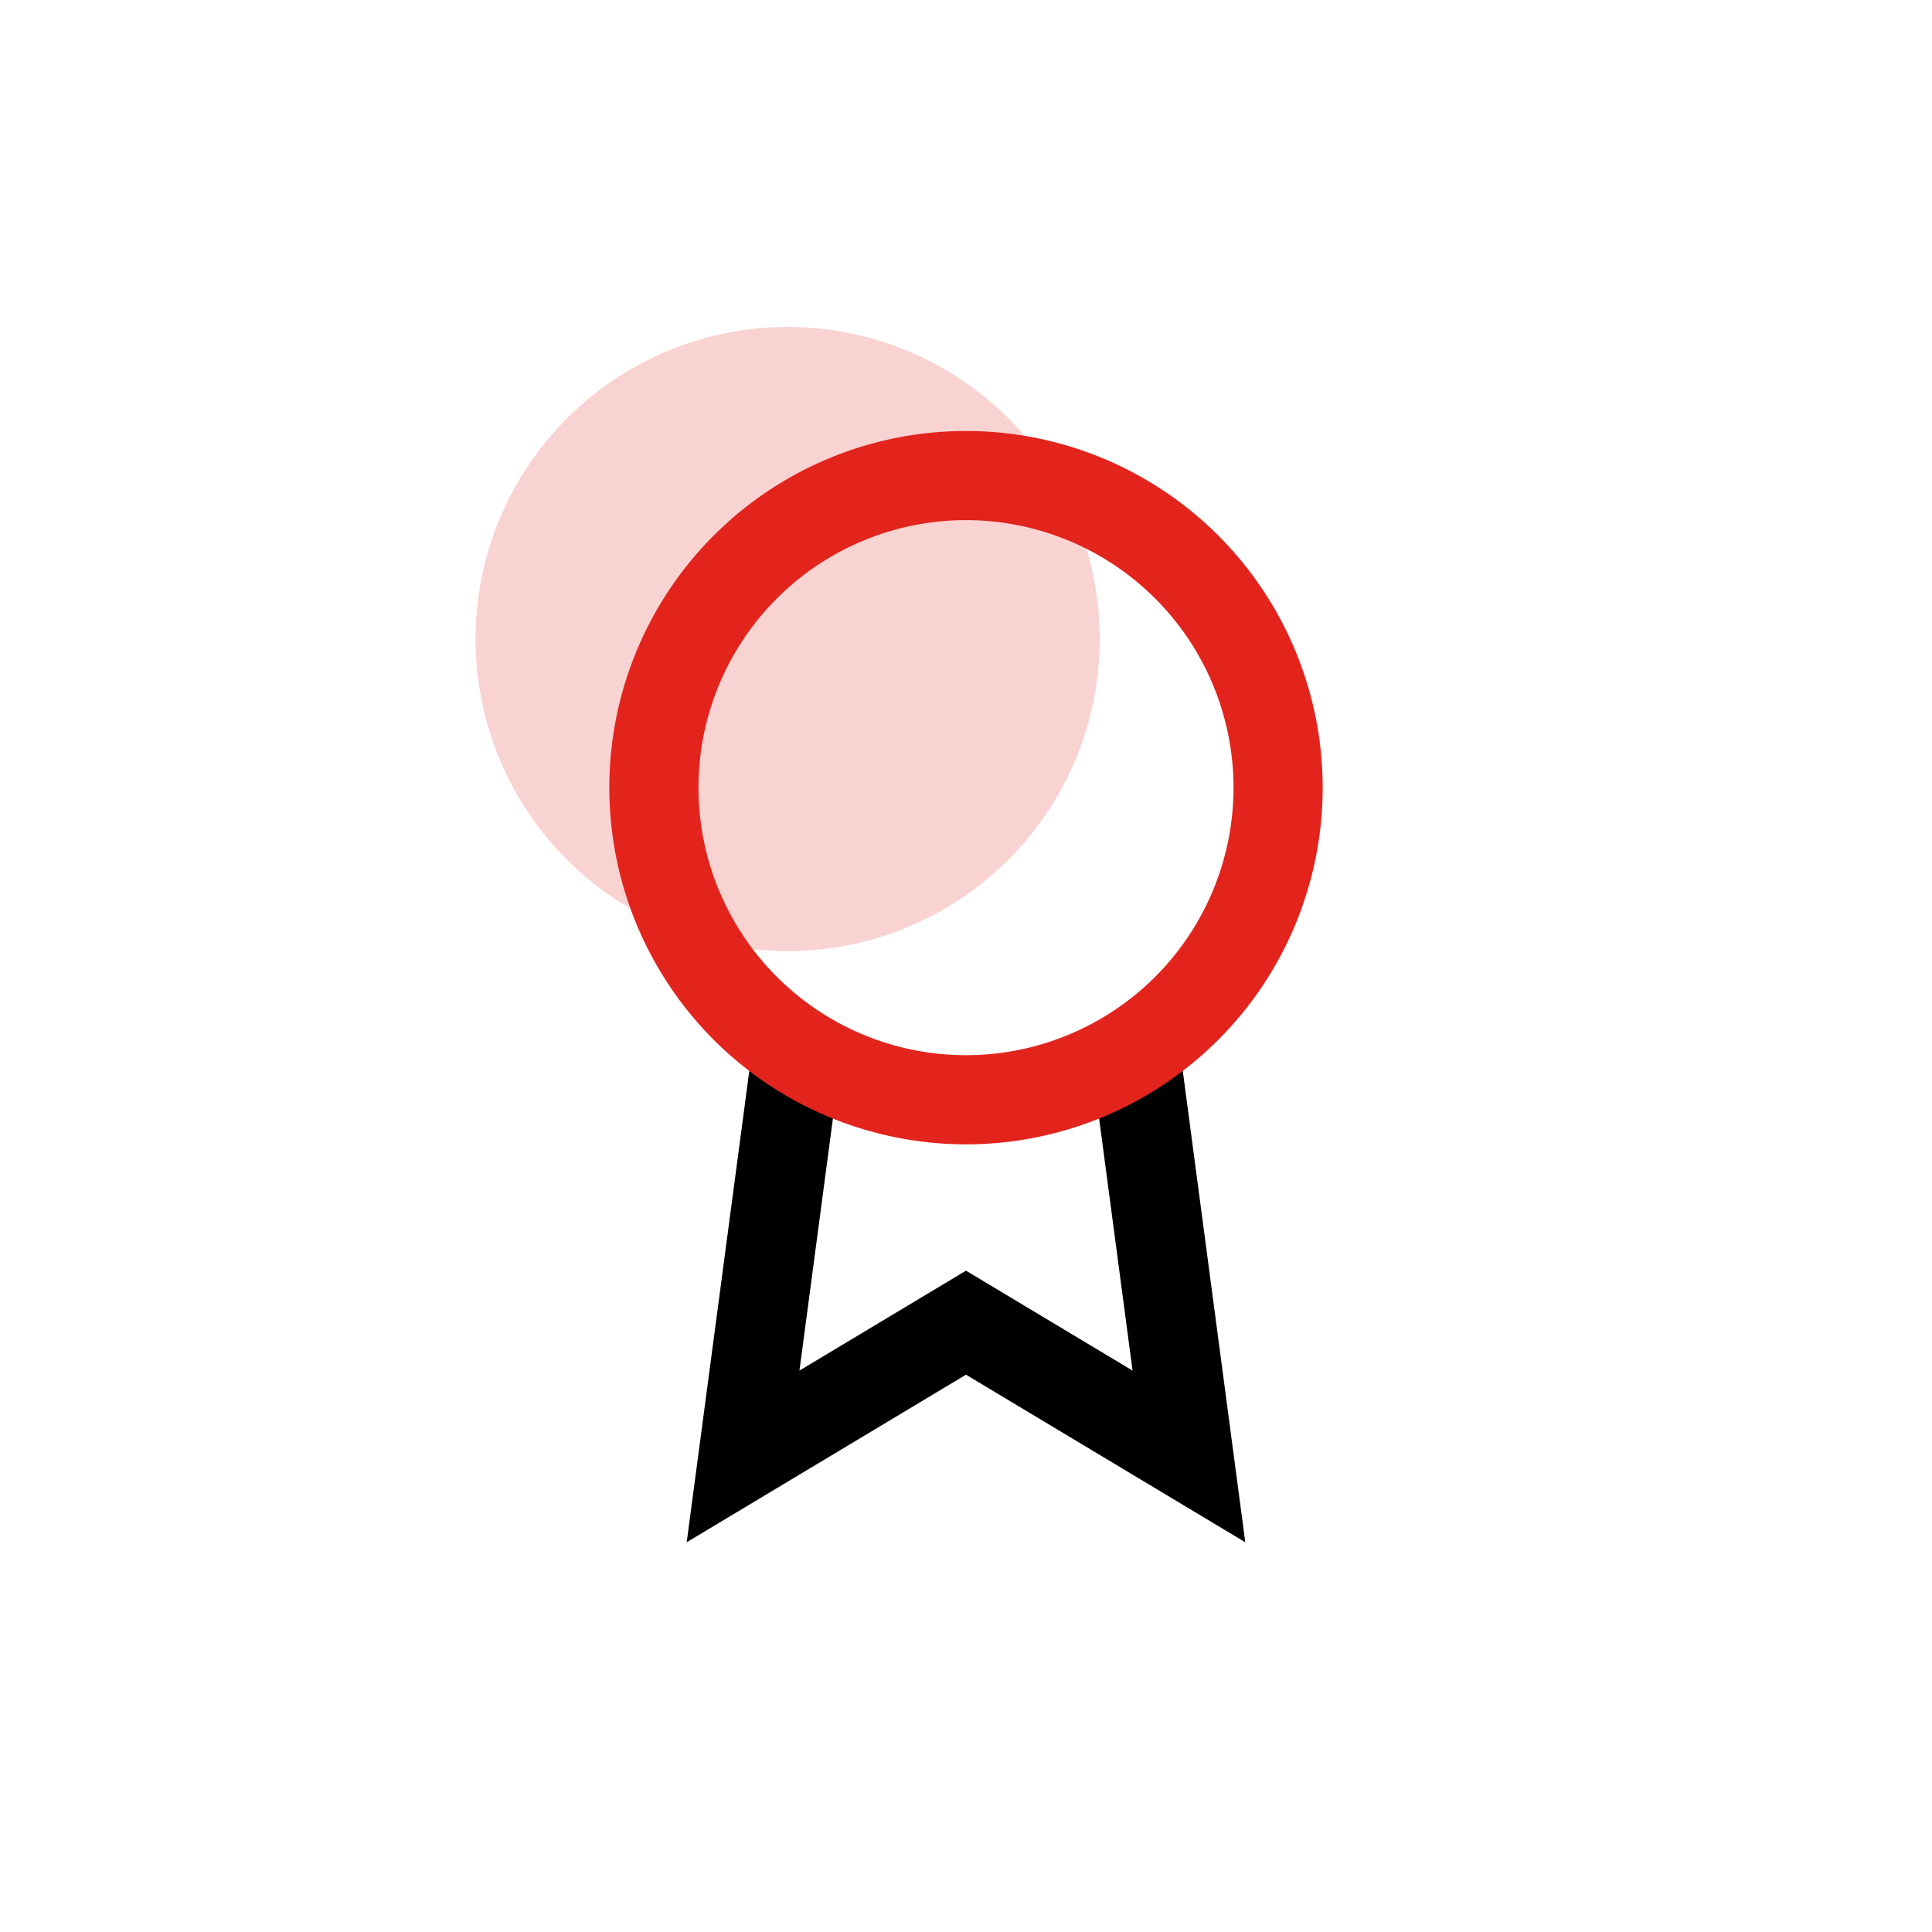
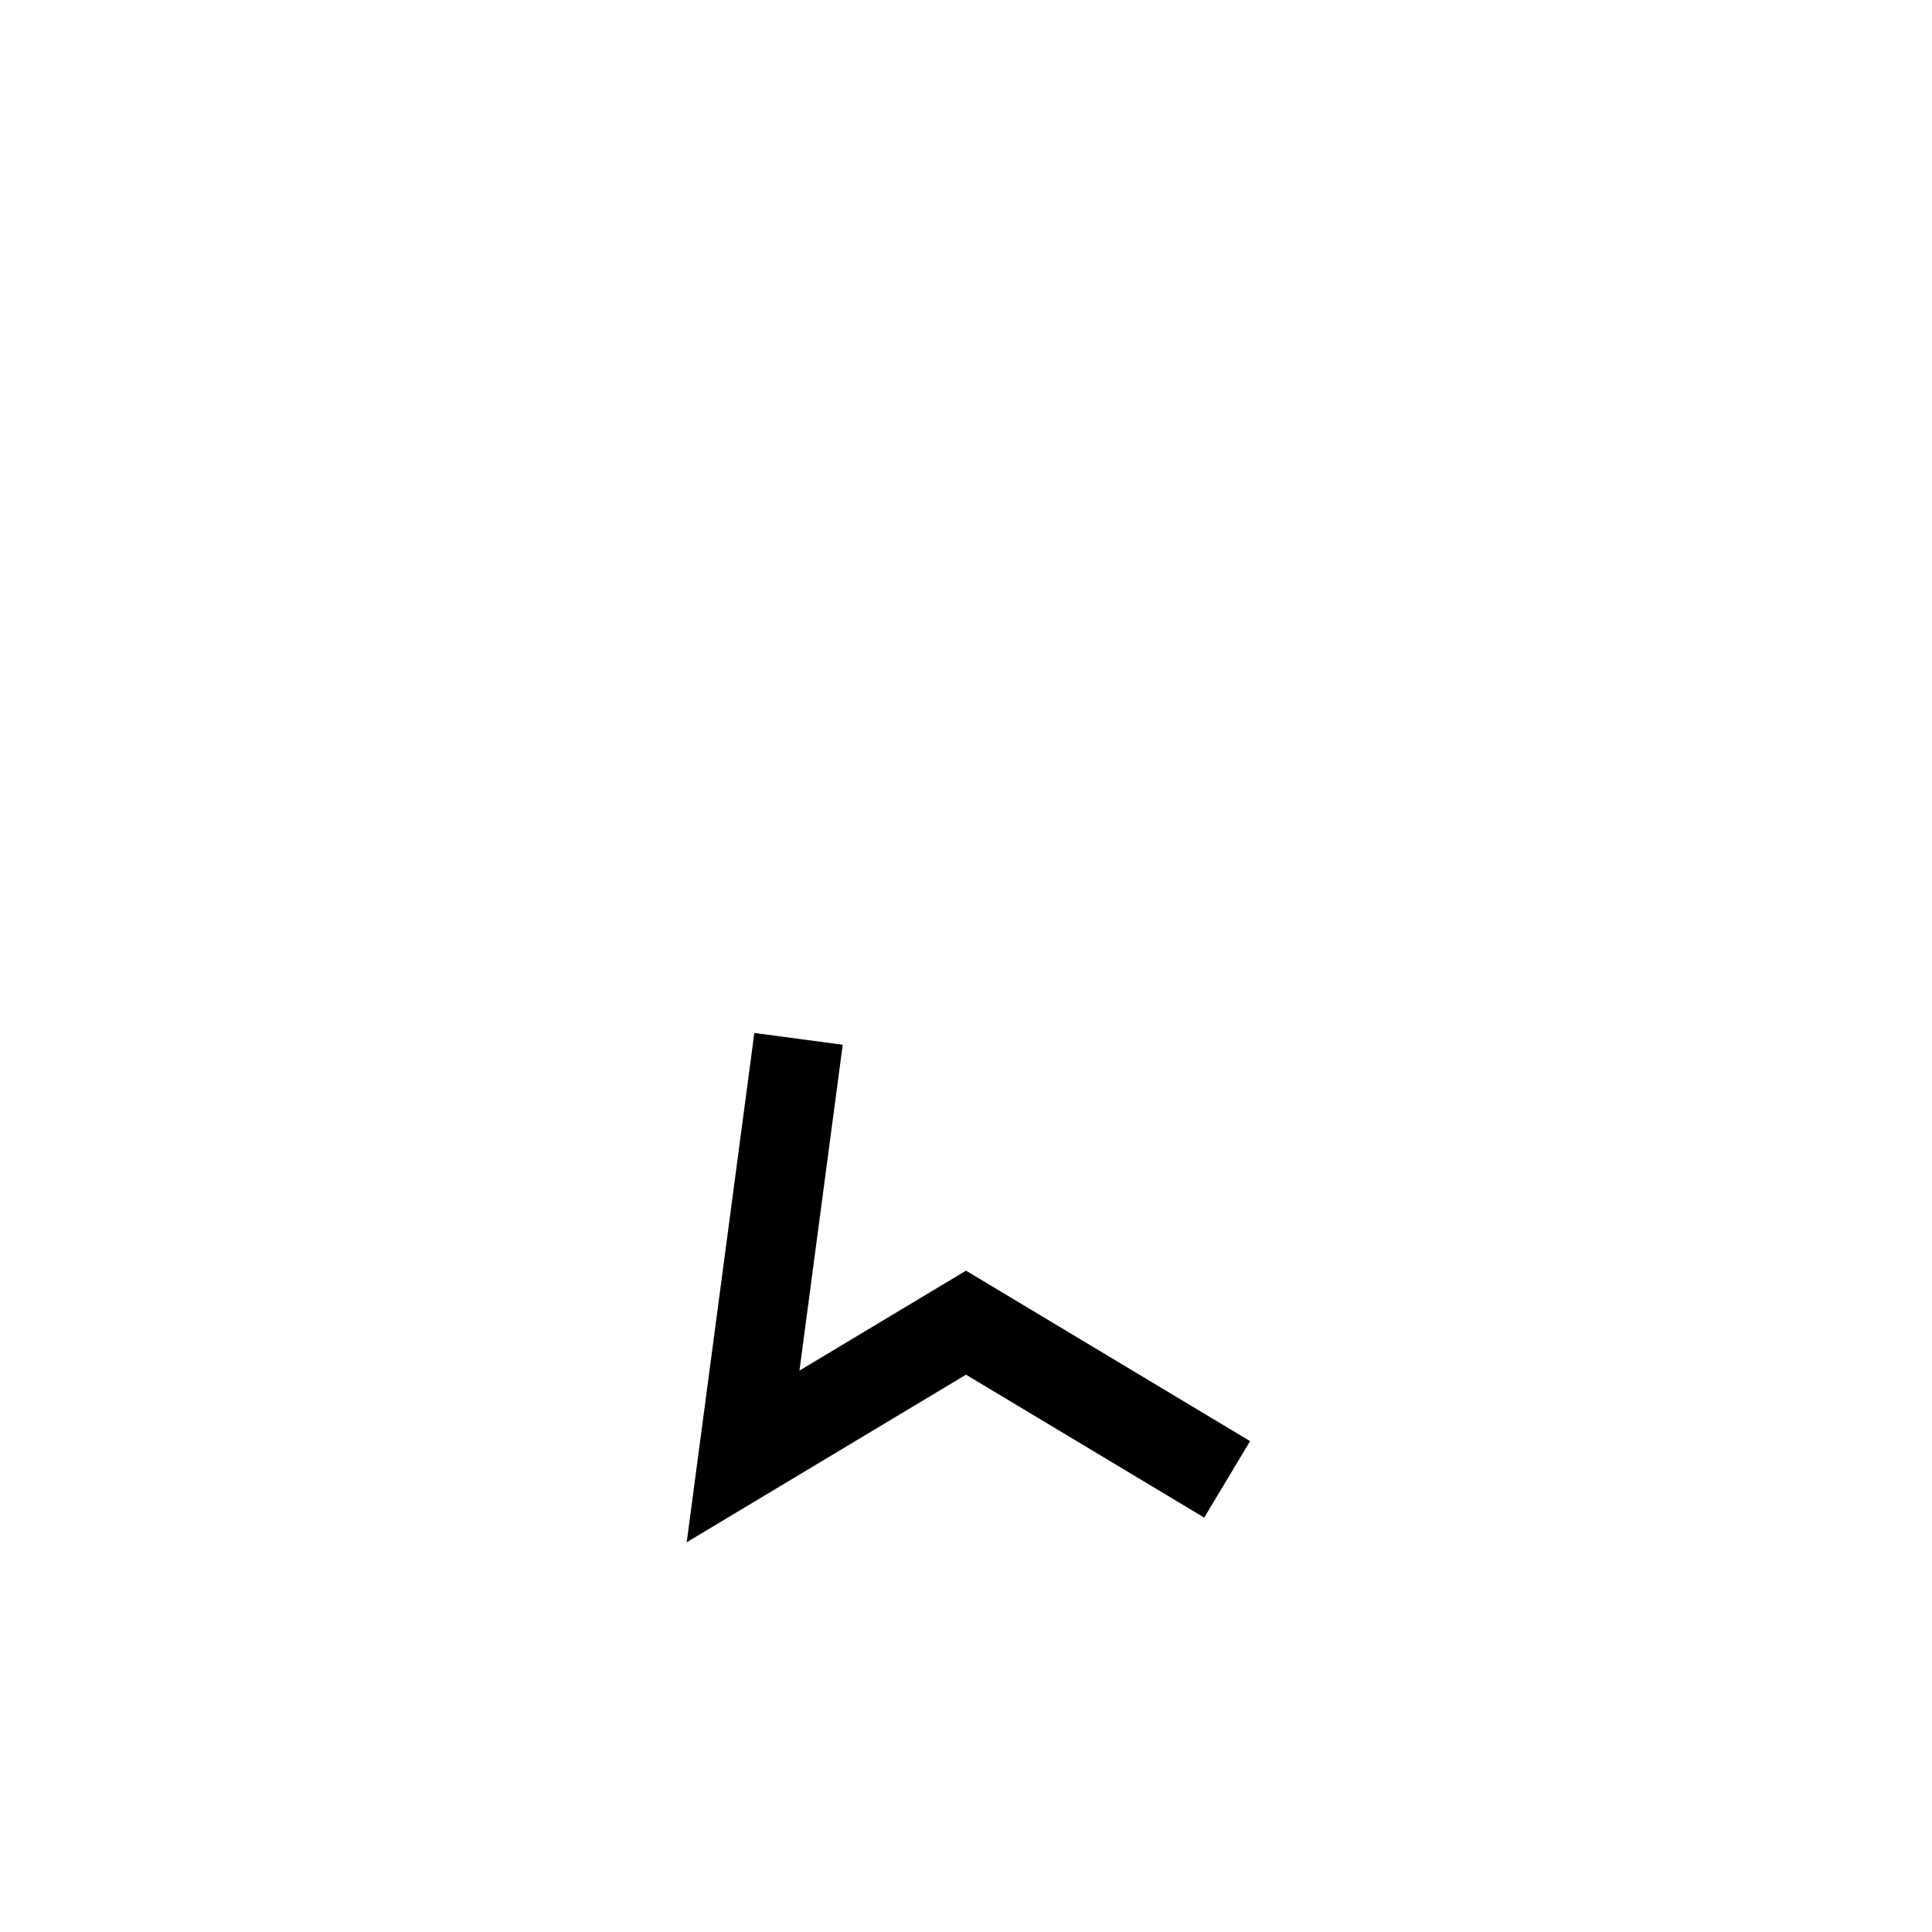
<svg xmlns="http://www.w3.org/2000/svg" width="65" height="65" viewBox="0 0 65 65">
  <g id="JEDNICKA_NA_TRHU_IKONA" transform="translate(14.5 14.5)">
-     <rect id="Rectangle_148" data-name="Rectangle 148" width="65" height="65" transform="translate(-14.5 -14.5)" fill="none" />
-     <path id="Path_12" data-name="Path 12" d="M12.168,21.938,10.5,34.5,18,30l7.5,4.5L23.83,21.909" fill="none" stroke="#000" stroke-linecap="square" stroke-width="3" />
-     <path id="Path_53" data-name="Path 53" d="M28.5,12A10.5,10.5,0,1,1,18,1.5,10.5,10.5,0,0,1,28.5,12Z" transform="translate(-6 -5)" fill="#f9d3d1" />
-     <path id="Path_11" data-name="Path 11" d="M28.5,12A10.5,10.5,0,1,1,18,1.5,10.5,10.5,0,0,1,28.5,12Z" fill="none" stroke="#e2241d" stroke-linecap="square" stroke-width="3" />
+     <path id="Path_12" data-name="Path 12" d="M12.168,21.938,10.5,34.5,18,30l7.5,4.5" fill="none" stroke="#000" stroke-linecap="square" stroke-width="3" />
  </g>
</svg>